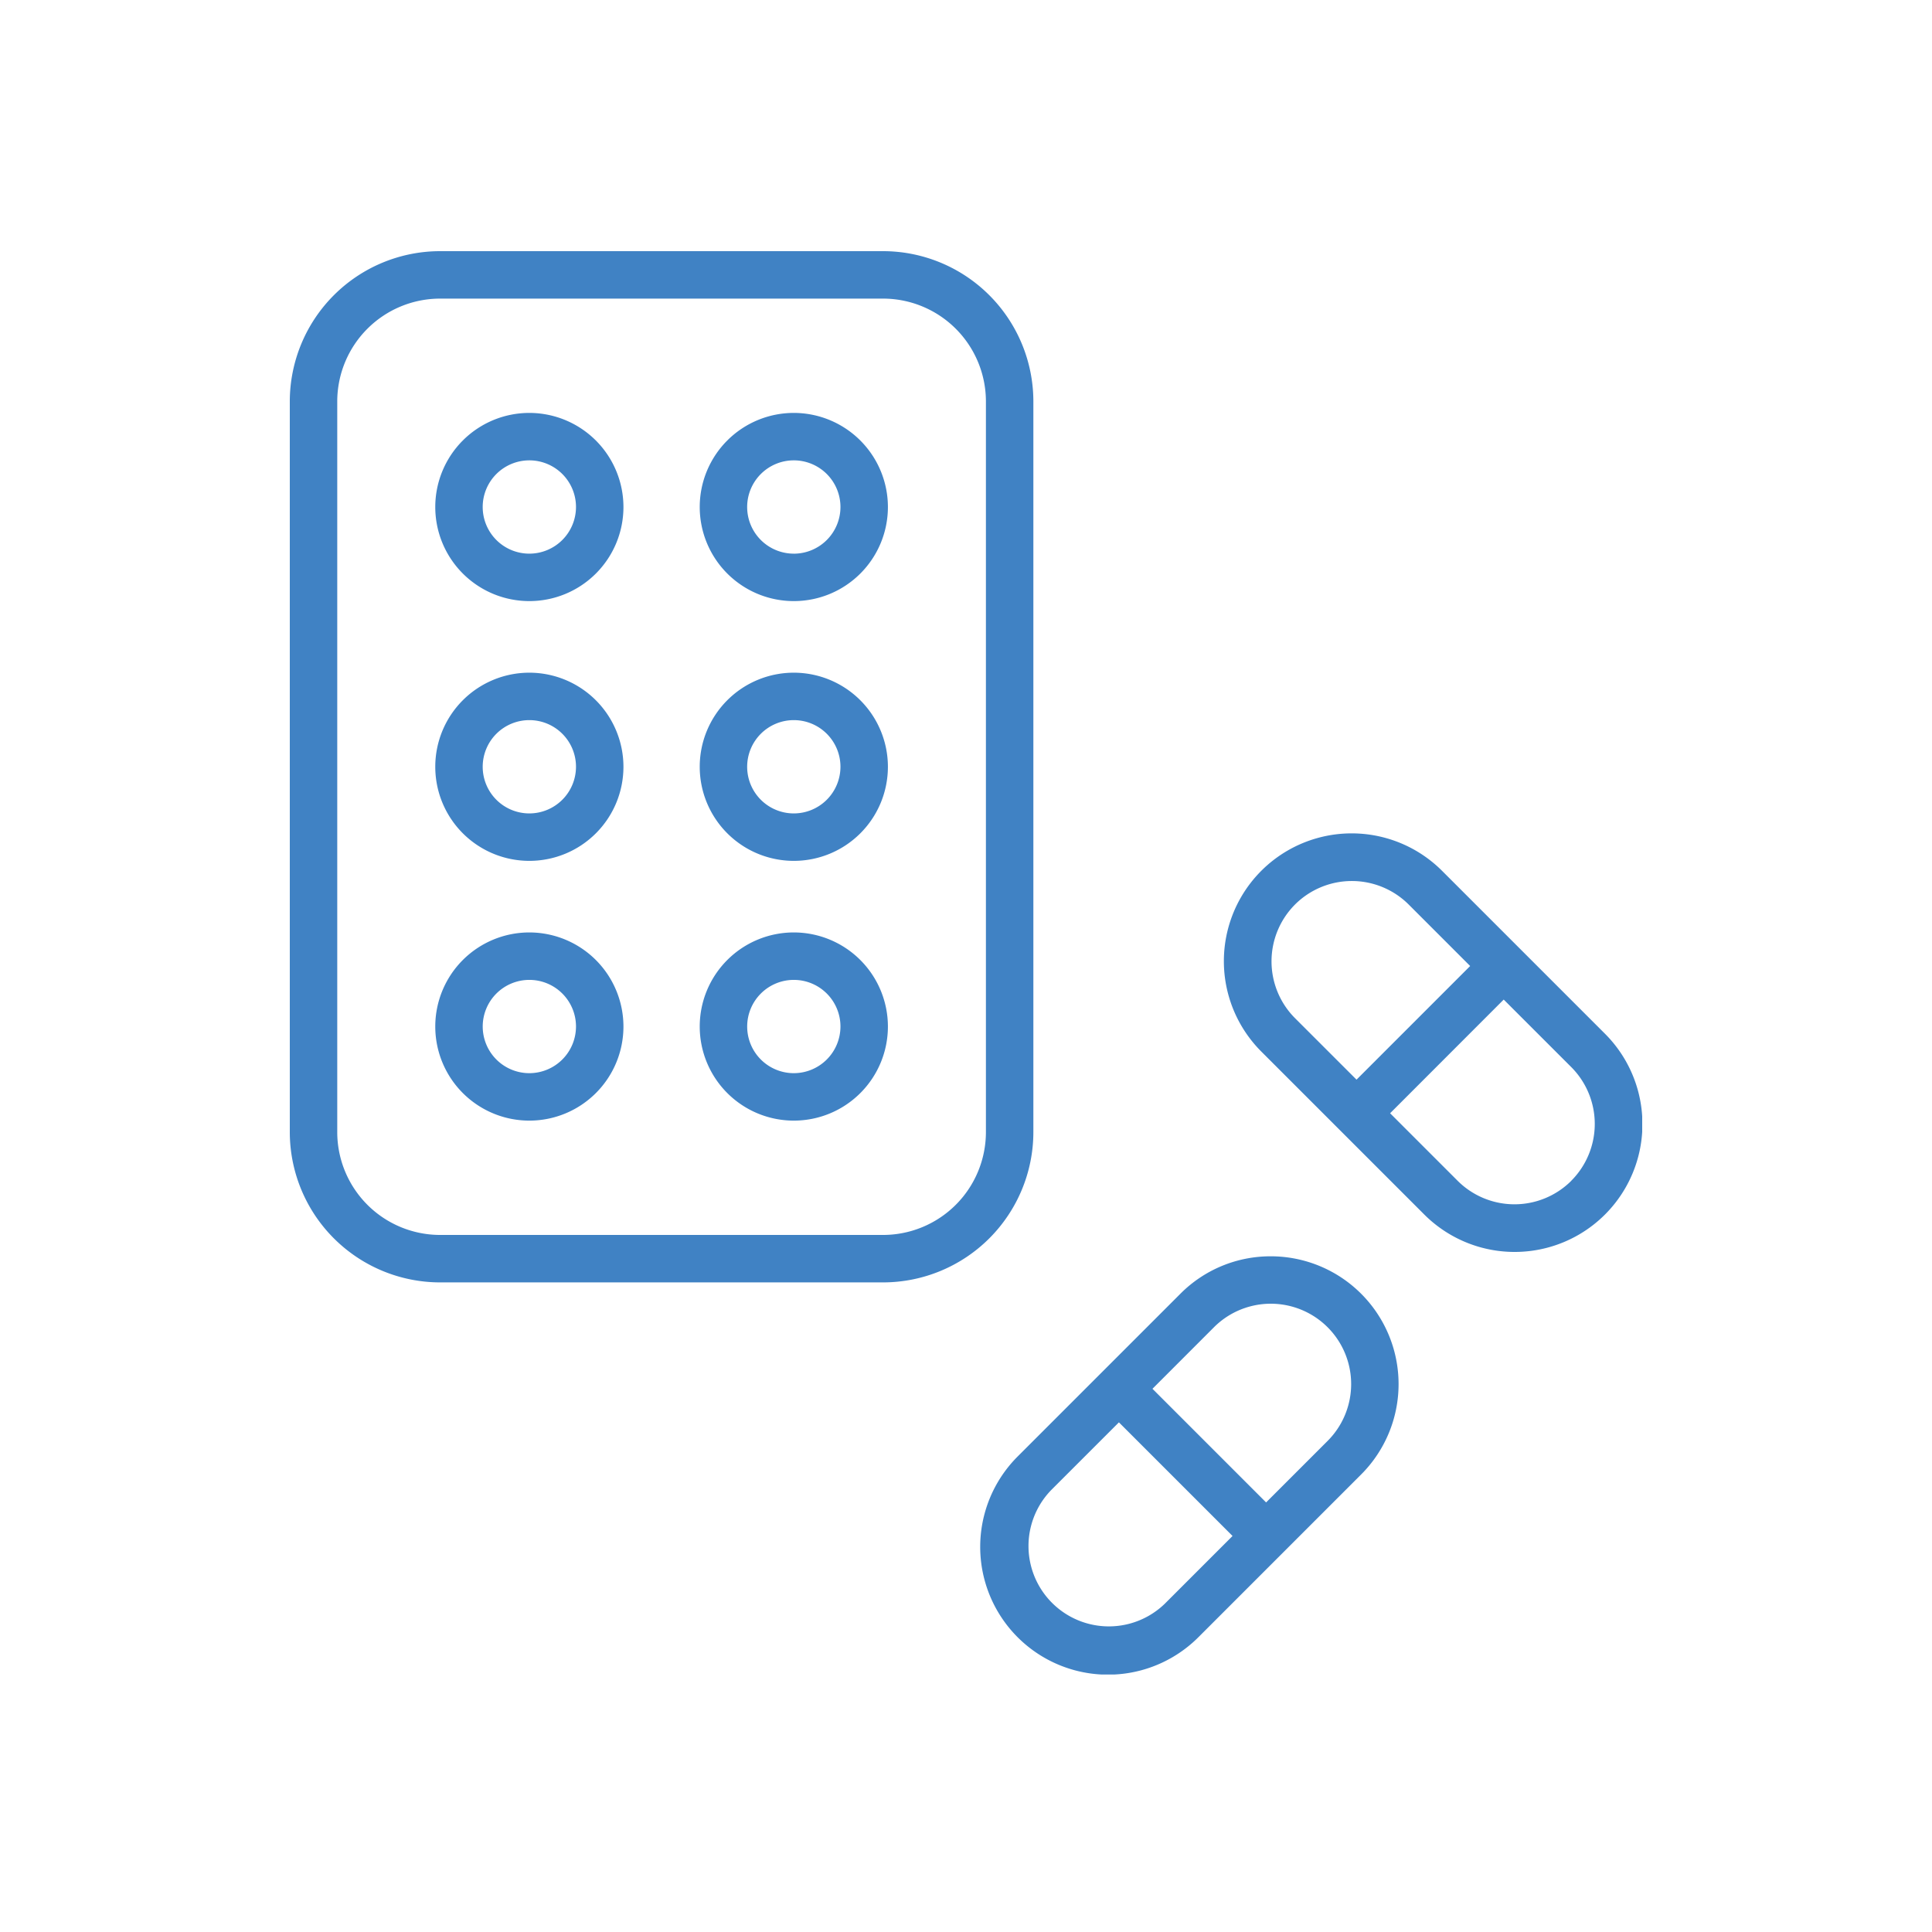
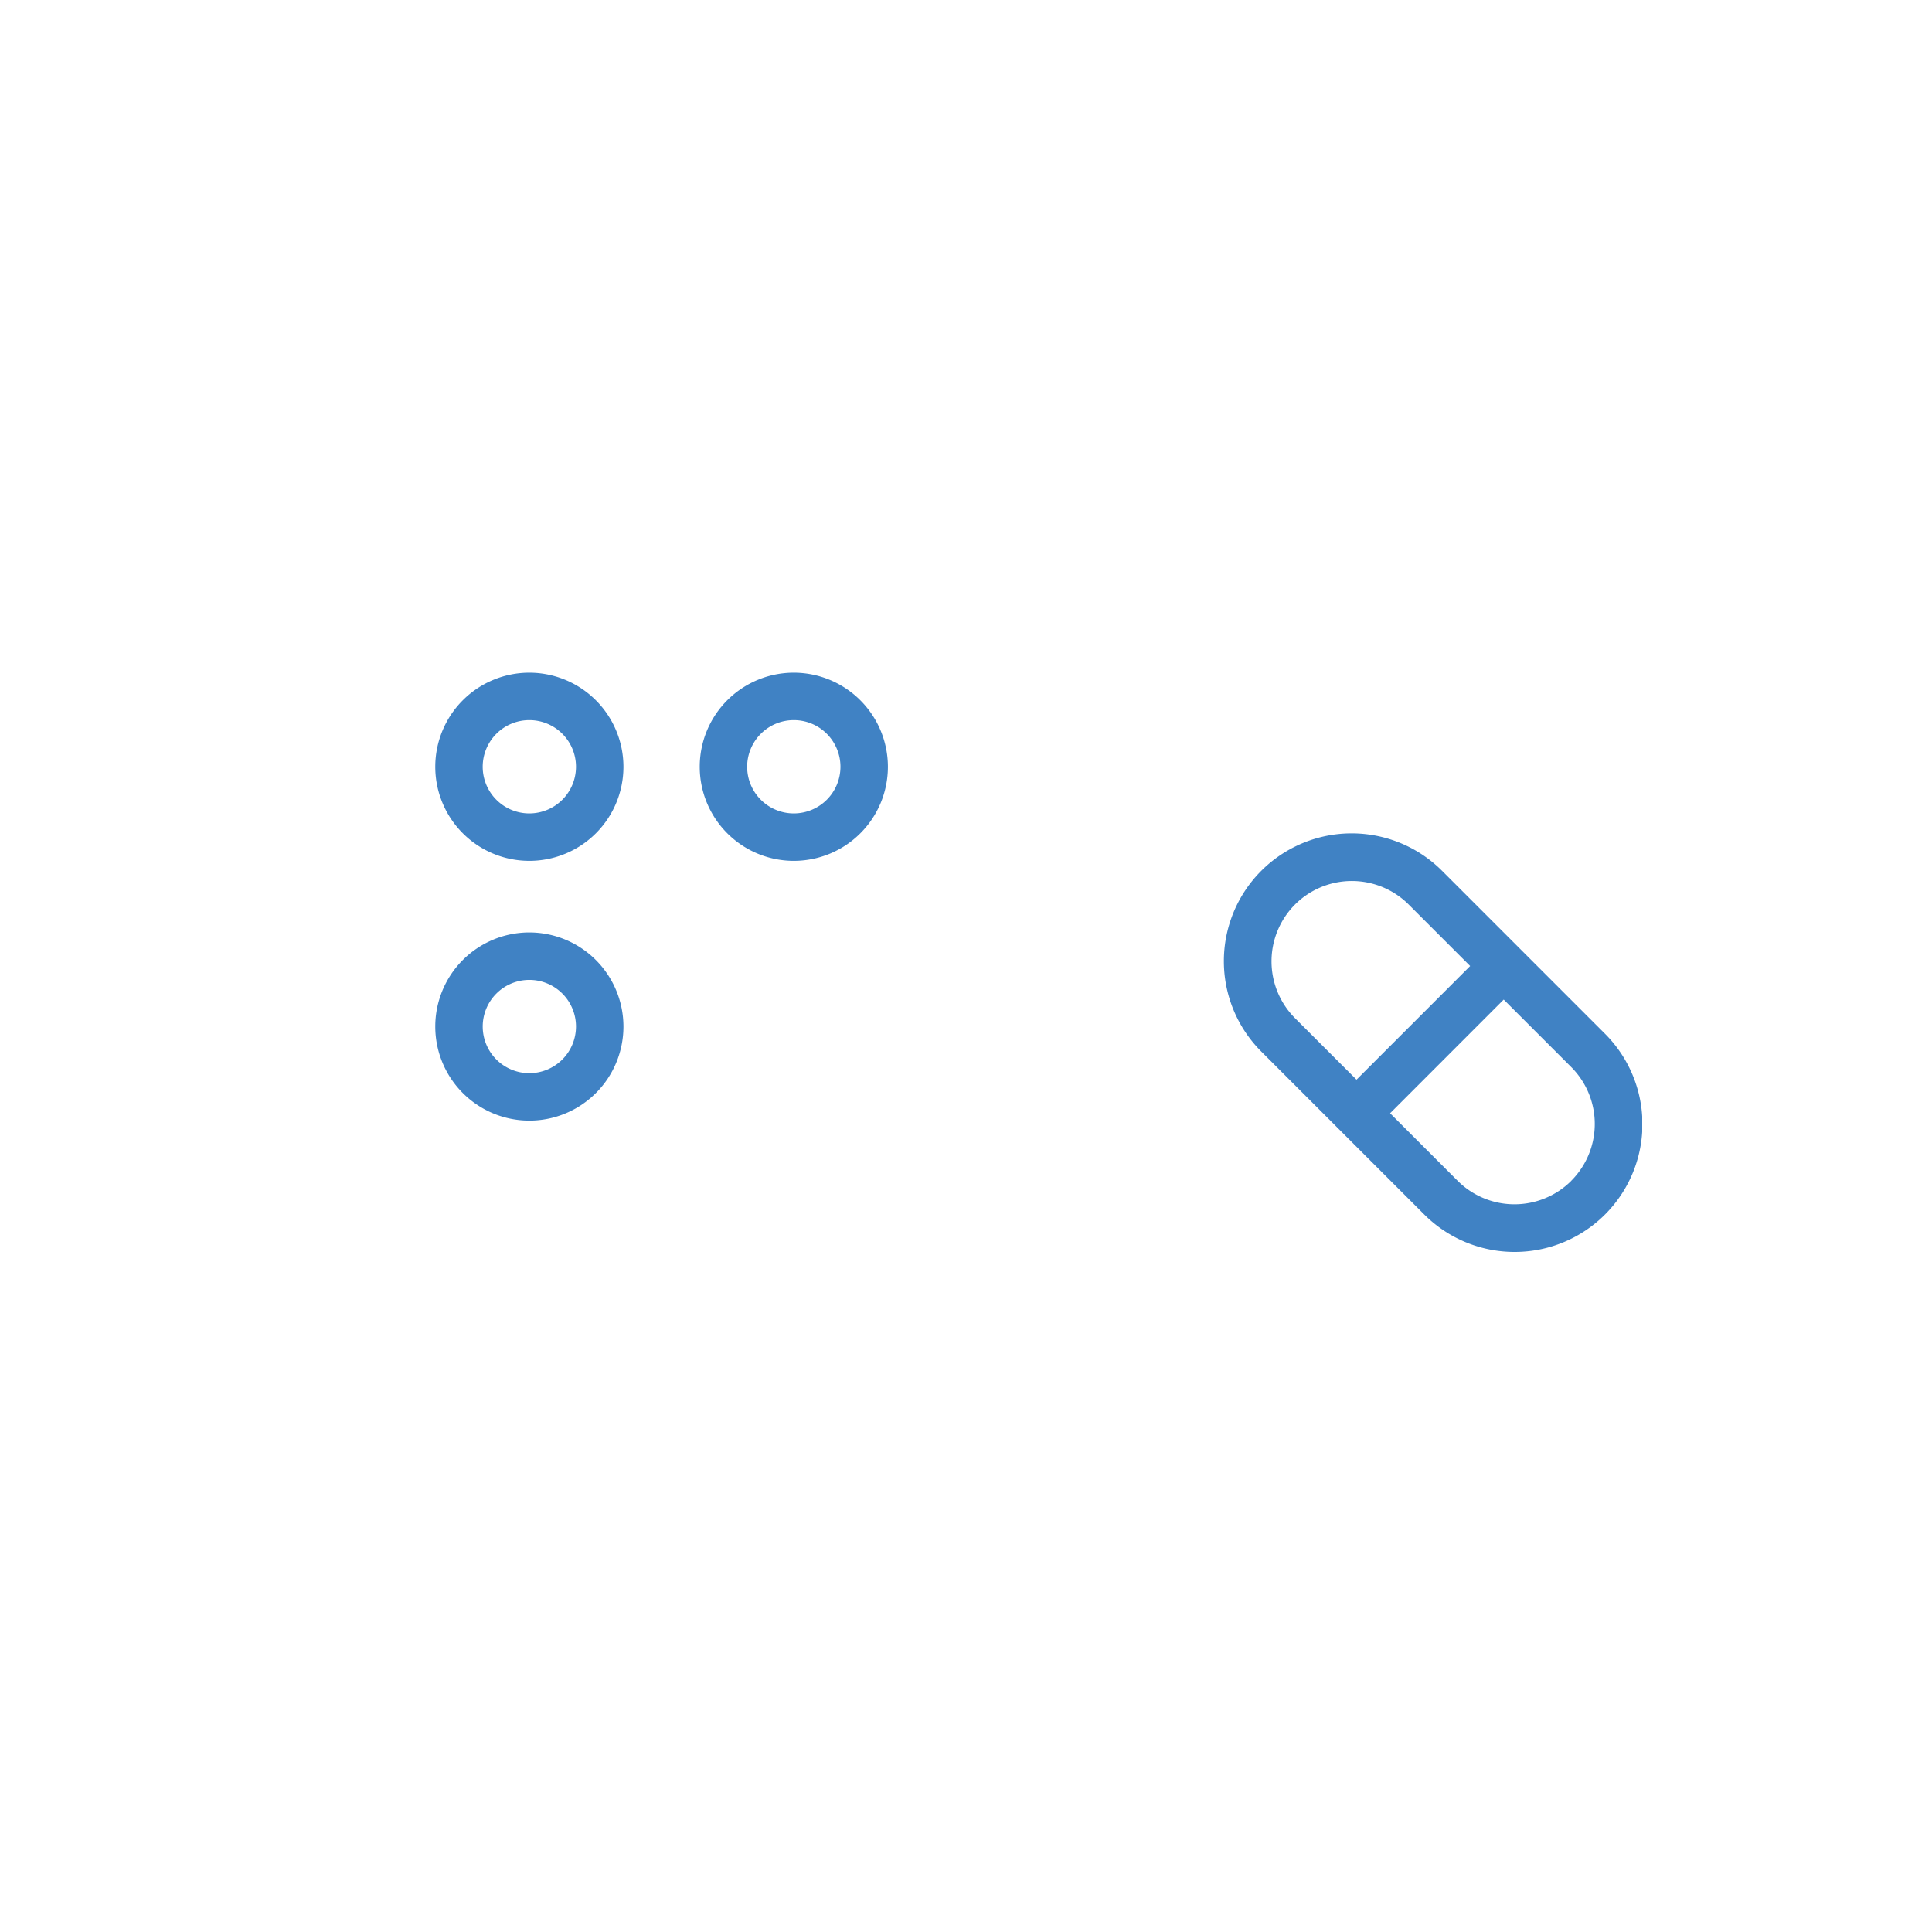
<svg xmlns="http://www.w3.org/2000/svg" id="icon_02" width="200" height="200" viewBox="0 0 200 200">
  <defs>
    <clipPath id="clip-path">
      <rect id="長方形_4099" data-name="長方形 4099" width="140" height="147.346" fill="#4082c4" />
    </clipPath>
  </defs>
  <rect id="長方形_4098" data-name="長方形 4098" width="200" height="200" transform="translate(0 0)" fill="none" />
  <g id="グループ_361" data-name="グループ 361" transform="translate(30 26)">
    <g id="グループ_360" data-name="グループ 360" clip-path="url(#clip-path)">
-       <path id="パス_28919" data-name="パス 28919" d="M76.974,91.2V15.553A15.571,15.571,0,0,0,61.42,0H15.553A15.571,15.571,0,0,0,0,15.553V91.2a15.571,15.571,0,0,0,15.553,15.553H61.42A15.571,15.571,0,0,0,76.974,91.2m-4.912,0A10.654,10.654,0,0,1,61.42,101.841H15.553A10.654,10.654,0,0,1,4.912,91.2V15.553A10.654,10.654,0,0,1,15.553,4.912H61.42A10.654,10.654,0,0,1,72.062,15.553Z" fill="#4082c4" />
-       <path id="パス_28920" data-name="パス 28920" d="M18.938,10.228a9.74,9.74,0,1,0,9.74,9.74,9.751,9.751,0,0,0-9.74-9.74m0,14.569a4.829,4.829,0,1,1,4.828-4.83,4.834,4.834,0,0,1-4.828,4.83" transform="translate(5.861 6.517)" fill="#4082c4" />
      <path id="パス_28921" data-name="パス 28921" d="M18.938,26.653a9.74,9.74,0,1,0,9.74,9.741,9.752,9.752,0,0,0-9.74-9.741m0,14.569a4.829,4.829,0,1,1,4.828-4.828,4.834,4.834,0,0,1-4.828,4.828" transform="translate(5.861 16.983)" fill="#4082c4" />
      <path id="パス_28922" data-name="パス 28922" d="M18.938,43.078a9.74,9.74,0,1,0,9.74,9.74,9.75,9.75,0,0,0-9.74-9.74m0,14.568a4.828,4.828,0,1,1,4.828-4.828,4.834,4.834,0,0,1-4.828,4.828" transform="translate(5.861 27.448)" fill="#4082c4" />
-       <path id="パス_28923" data-name="パス 28923" d="M35.66,10.228a9.74,9.74,0,1,0,9.74,9.74,9.75,9.75,0,0,0-9.74-9.74m0,14.569a4.829,4.829,0,1,1,4.828-4.83A4.834,4.834,0,0,1,35.66,24.8" transform="translate(16.516 6.517)" fill="#4082c4" />
      <path id="パス_28924" data-name="パス 28924" d="M35.66,26.653a9.74,9.74,0,1,0,9.74,9.741,9.751,9.751,0,0,0-9.74-9.741m0,14.569a4.829,4.829,0,1,1,4.828-4.828,4.834,4.834,0,0,1-4.828,4.828" transform="translate(16.516 16.983)" fill="#4082c4" />
-       <path id="パス_28925" data-name="パス 28925" d="M35.66,43.078a9.74,9.74,0,1,0,9.74,9.74,9.749,9.749,0,0,0-9.74-9.74m0,14.568a4.828,4.828,0,1,1,4.828-4.828,4.834,4.834,0,0,1-4.828,4.828" transform="translate(16.516 27.448)" fill="#4082c4" />
-       <path id="パス_28926" data-name="パス 28926" d="M73.725,63.556a13.146,13.146,0,0,0-9.355,3.875l-8.1,8.1-8.729,8.729a13.23,13.23,0,1,0,18.71,18.71l8.729-8.729,8.1-8.1a13.23,13.23,0,0,0-9.355-22.585M62.776,99.5A8.319,8.319,0,0,1,51.011,87.737l6.994-6.992L69.768,92.508ZM79.608,82.668l-6.367,6.367L61.478,77.271,67.845,70.9A8.318,8.318,0,0,1,79.608,82.668" transform="translate(27.825 40.496)" fill="#4082c4" />
      <path id="パス_28927" data-name="パス 28927" d="M98.487,57.529,89.758,48.8l-8.1-8.1a13.23,13.23,0,1,0-18.71,18.71l8.1,8.1,8.729,8.729a13.23,13.23,0,1,0,18.71-18.71M66.418,44.169a8.329,8.329,0,0,1,11.765,0l6.365,6.367L72.785,62.3l-6.367-6.365a8.329,8.329,0,0,1,0-11.765m28.6,28.6a8.329,8.329,0,0,1-11.765,0l-6.992-6.992L88.022,54.009,95.015,61a8.329,8.329,0,0,1,0,11.765" transform="translate(37.642 23.466)" fill="#4082c4" />
    </g>
  </g>
</svg>